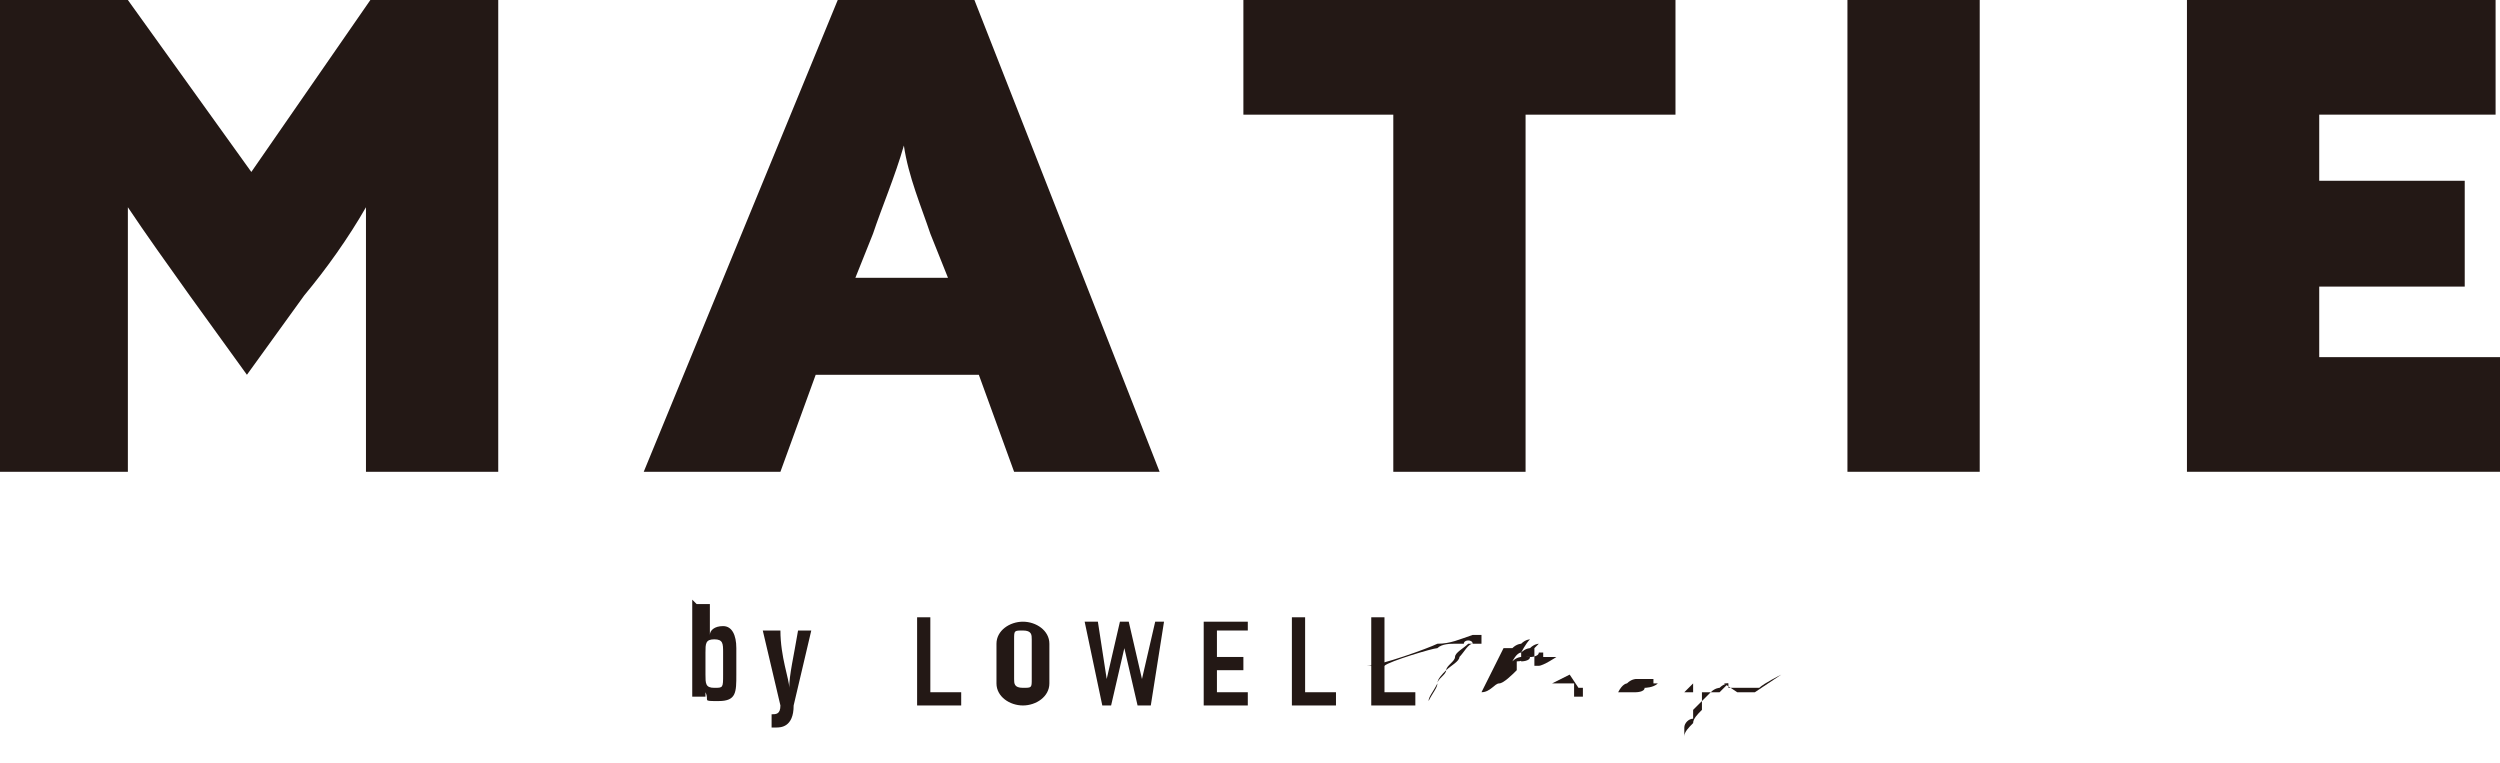
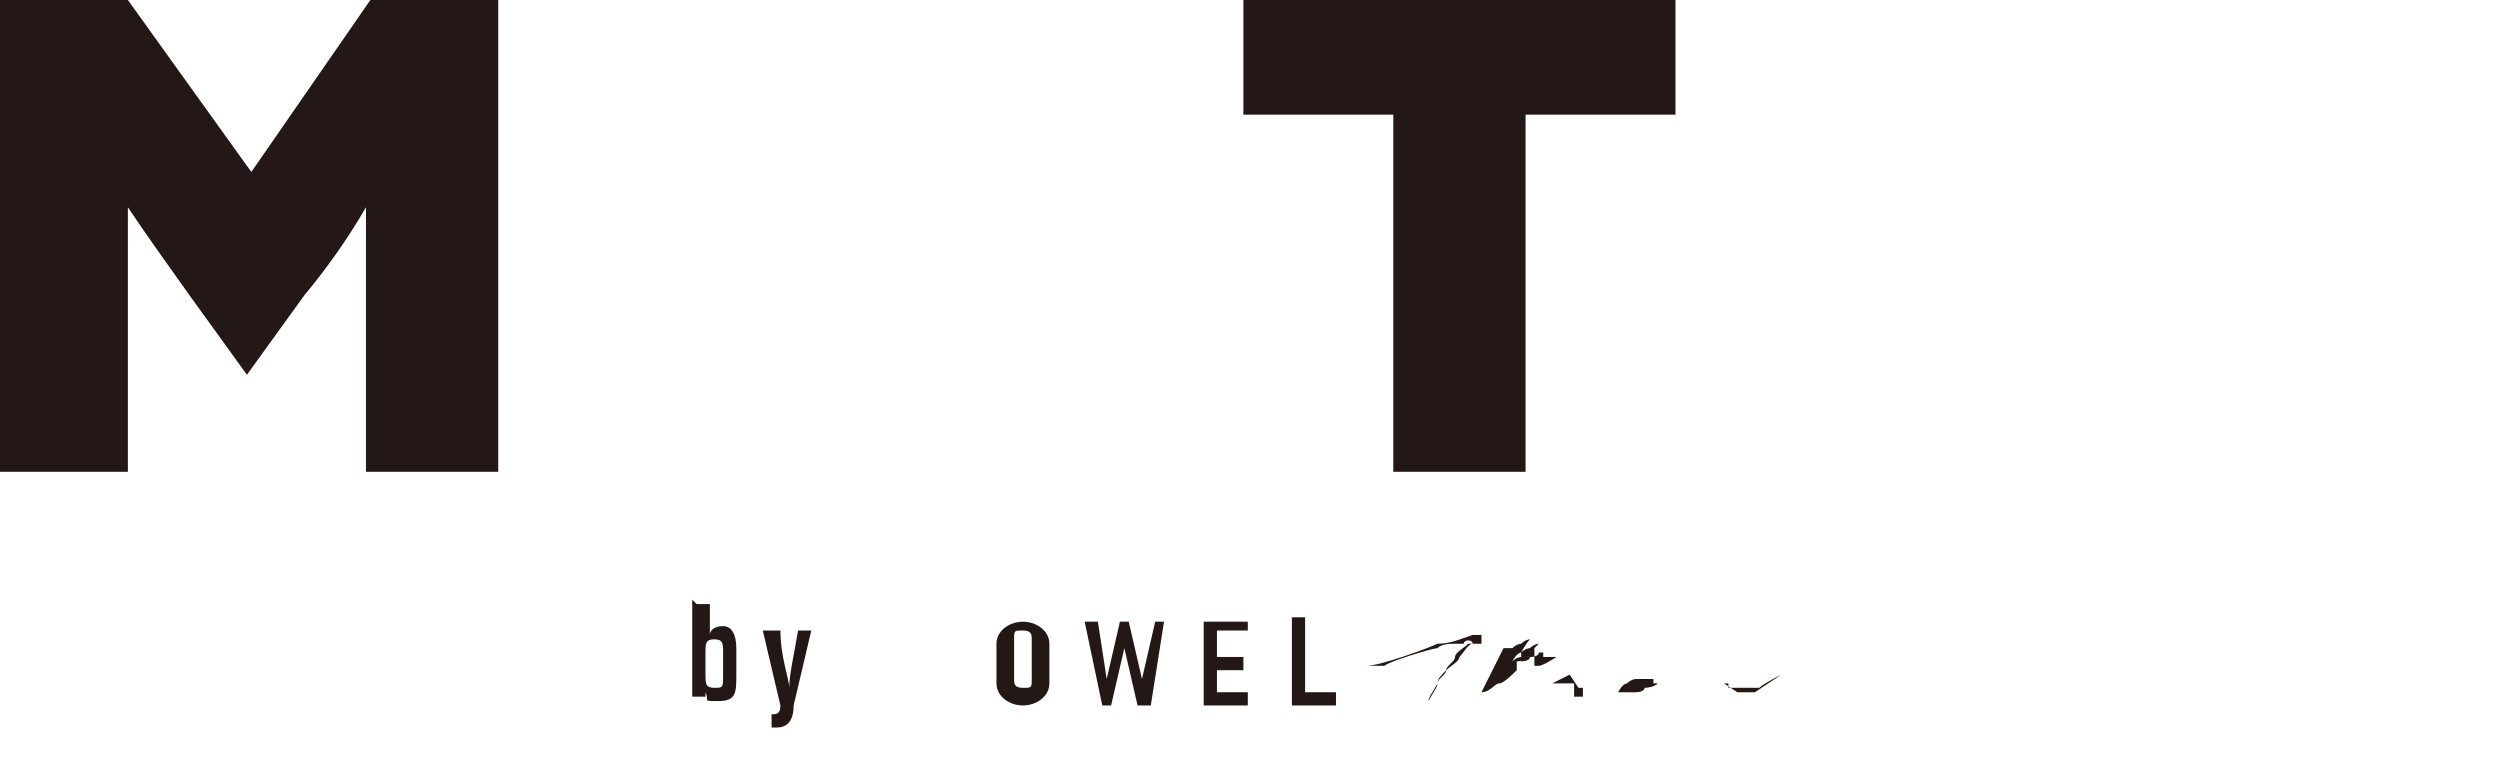
<svg xmlns="http://www.w3.org/2000/svg" id="_レイヤー_1" data-name="レイヤー_1" version="1.1" viewBox="0 0 56.7 17.3">
  <defs>
    <style>
      .st0 {
        fill: #231815;
      }
    </style>
  </defs>
  <g>
    <path class="st0" d="M0,0h2.9l2.8,3.9L8.4,0h2.9v10.7h-3v-3.5c0-.8,0-1.8,0-2.5h0c-.4.7-.9,1.4-1.4,2l-1.3,1.8-1.3-1.8c-.5-.7-1-1.4-1.4-2h0c0,.7,0,1.7,0,2.5v3.5H0V0Z" />
-     <path class="st0" d="M19,0h3.1l4.2,10.7h-3.3l-.8-2.2h-3.7l-.8,2.2h-3.1L19,0ZM21.5,6.3l-.4-1c-.2-.6-.5-1.3-.6-2h0c-.2.7-.5,1.4-.7,2l-.4,1h2.1Z" />
    <path class="st0" d="M31.6,2.6h-3.4V0h9.8v2.6h-3.4v8.1h-3V2.6Z" />
-     <path class="st0" d="M41.9,0h3v10.7h-3V0Z" />
-     <path class="st0" d="M49.6,0h7v2.6h-4v1.5h3.3v2.4h-3.3v1.6h4.1v2.6h-7.1V0Z" />
+     <path class="st0" d="M41.9,0h3v10.7V0Z" />
  </g>
  <g>
    <g>
      <g>
-         <polygon class="st0" points="20.8 16 20.8 14 21.1 14 21.1 15.7 21.8 15.7 21.8 16 20.8 16" />
        <path class="st0" d="M23.2,16c-.3,0-.6-.2-.6-.5v-.9c0-.3.3-.5.6-.5s.6.2.6.5v.9c0,.3-.3.5-.6.5ZM23.2,14.3c-.2,0-.2,0-.2.2v.9c0,.1,0,.2.2.2s.2,0,.2-.2v-.9c0-.1,0-.2-.2-.2Z" />
        <polygon class="st0" points="25.8 16 25.5 14.7 25.5 14.7 25.2 16 25 16 24.6 14.1 24.9 14.1 25.1 15.4 25.1 15.4 25.4 14.1 25.6 14.1 25.9 15.4 25.9 15.4 26.2 14.1 26.4 14.1 26.1 16 25.8 16" />
        <polygon class="st0" points="27.3 16 27.3 14.1 28.3 14.1 28.3 14.3 27.6 14.3 27.6 14.9 28.2 14.9 28.2 15.2 27.6 15.2 27.6 15.7 28.3 15.7 28.3 16 27.3 16" />
        <polygon class="st0" points="29.3 16 29.3 14 29.6 14 29.6 15.7 30.3 15.7 30.3 16 29.3 16" />
-         <polygon class="st0" points="31.1 16 31.1 14 31.4 14 31.4 15.7 32.1 15.7 32.1 16 31.1 16" />
      </g>
      <g>
        <path class="st0" d="M33.6,14.6c0,0,.1,0,.2,0,0,0,.1,0,.2,0s.1,0,.2,0c0,0,.1,0,.2,0,0,0,0,0,0,0,0,0,0,0,0,0,0,0,0,0,0,0,0,0,0,0,0,0,0,0-.1,0-.2,0,0,0-.1,0-.2,0,0,0-.1,0-.2,0s-.1,0-.2,0c0,0,0,0-.1,0,0,0,0,0-.1,0-.1,0-.2.2-.3.3,0,.1-.2.2-.3.3,0,.1-.2.2-.2.3,0,.1-.1.2-.2.4,0,0,0,.1,0,.2,0,0,0,.1,0,.2,0,0,0,0,0,0,0,0,0,0,0,0,0,0,0,0,0,0,0,0,0,0,0,0,0,0,0,0,0,0,0,0,0,0,0,0,0,0,0,0,0,0,0,0,0,0,0,0,0,0,0-.1,0-.2,0,0,0-.1,0-.2,0-.1.1-.2.2-.4,0-.1.1-.2.2-.3,0-.1.2-.2.2-.3,0-.1.2-.2.3-.3h.1c0-.1-.2-.1-.2,0,0,0-.2,0-.2,0-.1,0-.3,0-.4.1-.1,0-1.1.3-1.2.4,0,0-.1,0-.2,0,0,0-.1,0-.2,0,0,0,0,0,0,0s0,0,0,0c0,0,0,0,0,0,0,0,0,0,0,0,.3,0,1.4-.4,1.6-.5.3,0,.5-.1.8-.2,0,0,0,0,.1,0,0,0,0,0,.1,0" />
        <path class="st0" d="M33.6,15.7c.2,0,.3-.2.4-.2.1,0,.3-.2.4-.3v-.2c.2,0,.2-.1.3-.2,0,0,.1-.1.2-.2,0,0,0,0,0,0,0,0,0,0,0,0s0,0,0,0c0,0,0,0,0,0,0,0,0,0,0,0,0,0,0,0,0,0,0,0,0,0,0,0,0,0,0,0,0,0,0,0-.1,0-.2.1,0,0-.1,0-.2.1,0,0,0,0,0,0,0,0,0,0,0,0,0,0,0,0,0,.1,0,0,0,0,0,.1,0,0,.2,0,.2-.1,0,0,.2,0,.2-.1,0,0,0,0,0,0,0,0,0,0,.1,0,0,0,0,0,0,0,0,0,0,0,0,.1,0,0,0,0,0,0,0,0,0,0,0,0,0,0,0,0,0,0,0,0,0,.1,0,0,0,0,0,0,.3,0,0,0,.1,0,.2,0,0,0,0,0,0,0,0,0,0,0,0,0,0,0,0,0,0,0,0,0,0,0,0,0,0,0,0,0,0,0,0,0,0,0,0,0,0,0-.1,0-.2,0,0,0-.3.2-.4.2,0,0-.1,0-.1,0,0,0,0,0,0,0,0,0,0,0,0,0,0,0,0,0,0,0,0,0,0,0,0,0,0,0,0,0,0,0,0,0,0,0,0-.1,0,0,0,0,0-.1,0,0,0,0,0,0,0,0,0,0,0,0,0,0,0,0,0,0,0,0,0,0,0,0,0,0-.1,0-.2,0,0,0,0,0-.1,0,0,0-.1,0-.2.1,0,0,0,0,0,0,0,0,0,0,0,0,0,0,0,0,0,0,0,0,0,0,0,0,0,0,0,0,0,0,0,0,.1-.2.2-.2,0,0,.1-.2.2-.3,0,0-.1,0-.2.1,0,0-.1,0-.2.1,0,0,0,0-.1,0,0,0,0,0-.1,0,0,0,0,0,0,0,0,0,0,0,0,0,0,0,0,0,0,0s0,0,0,0ZM34.8,14.9s0,0,0-.1c0,0,0,0,0-.1,0,0-.1,0-.1.1,0,0,0,0-.1.1h0c0,.1,0,0,0,0,0,0,0,0,0,0Z" />
        <path class="st0" d="M35.8,15.6s0,0,0,0c0,0,0,0,.1,0,0,0,0,0,0,0,0,0,0,0,0,0,0,0,0,0,0,0,0,0,0,0,0,0,0,0,0,0,0,.1,0,0,0,0,0,.1,0,0,0,0,.1,0,0,0,0,0,.1,0,0,0,0,0,0,0,0,0,0,0,.1,0,0,0,0,0,.1,0,0,0,0,0,0,0,0,0,0,0,0,0,0,0,0,0,0,0,0,0,0,0-.1,0,0,0,0,0,0,0,0,0-.1,0-.2,0,0,0-.1,0-.2,0,0,0,0,0-.1,0,0,0,0,0,0-.1s0,0,0-.1c0,0,0,0,0-.1,0,0-.1,0-.2,0,0,0-.1,0-.2,0,0,0,0,0-.1,0,0,0,0,0,0,0,0,0,0,0,0,0l.4-.2ZM36.3,15s0,0,0,0c0,0,0,0,0,0,0,0,0,0,0,0,0,0,0,0,0,0,0,0,0,0,0,0,0,0,0,0,0,0,0,0,0,0,.1,0,0,0,0,0,.1,0,0,0,0,0,0,0,0,0,0,0,0,0,0,0-.1,0-.2,0Z" />
        <path class="st0" d="M36.5,15.7s0,0,.1,0c0,0,.1,0,.2,0,0,0,.1,0,.2,0,0,0,0,0,.1,0,0,0,0,0,0,0,0,0,0,0,0,0h0c0,0,0,0,0,0,0,0,0,0,0,0,0,0,.2,0,.2-.1,0,0,.2,0,.3-.1,0,0,0,0,0,0,0,0,0,0,0,0,0,0,0,0,0,0s0,0,0,0c0,0,0,0,0,0,0,0,0,0,0,0,0,0,0,0,0,0,0,0,0,0,0,0,0,0,0,0,0,0,0,0,0,0,0,0,0,0,0,0,0,0,0,0,0,0,0,0,0,0,0,0,0,0,0,0,0,0,0,0h.1c0,0,0,0,0,0,0,0,0,0,0,0,0,0,0,0,0,0,0,0,0,0,0,0,0,0,0,0,0,0s0,0,0,0c0,0,0,0,0,0,0,0,0,0,0,0,0,0,0,0,0,0,0,0,0,0,0,0,0,0,0,0,0,0,0,0,0,0-.1,0,0,0,0,0-.1,0,0,0,0,0,0,0s0,0,0,0c0,0,0,0,0,0,0,0,0,0,0,0,0,0,0,0,0,0,0,0,0,0,0,0,0,0,0,0,0-.1,0,0-.1,0-.2,0,0,0-.1,0-.2,0,0,0-.1,0-.2.1,0,0-.1,0-.2.2,0,0,0,0,0,0,0,0,0,0,0,0,0,0,0,0,0,0,0,0,0,0,0,0,0,0,0,0,0,0,0,0,0,0,0,0,0,0,0,0,0,0,0,0,0,0,0,0,0,0,0,0,0,0,0,0,0,0,0,0,0,0,0,0,0,0,0,0,0,0-.1,0,0,0,0,0-.1,0,0,0,0,0,0,0,0,0,0,0,0,0,0,0,0,0,0,0,0,0,0,0,0,0,0,0,0,0,0,0,0,0,0,0,0,0Z" />
-         <path class="st0" d="M38.2,15.7c0,0,.1,0,.2,0,0,0,.1,0,.2,0,0,0,.1,0,.2,0,0,0,.1,0,.2,0s0,0,0,0c0,0,0,0,0,0,0,0,0,0,0,0,0,0-.1,0-.2,0,0,0-.1,0-.2,0,0,0,0,0,0,0,0,0,0,0,0,0,0,0,0,0,0,0,0,0,0,0,0,0,0,0,0,0,.1,0,0,0,.1,0,.1,0,0,0,0,0,0,0,0,0,0,0,0,0,0,0,0,0,0,0,0,0,0,0,0,0,0,0,0,0,0,0,0,0,0,0,0,0h0c0,0,.1,0,.2,0,0,0,.1-.1.2-.2,0,0,0,0,0,0,0,0,0,0,0,0,0,0,0,0,0,0,0,0,0,0,0,0,0,0,0,0,0,0,0,0,0,0,0,0,0,0-.1,0-.2.1,0,0-.1,0-.2.1,0,0-.1.1-.2.2,0,0-.1.1-.2.2v.2c-.1,0-.2.1-.2.2,0,0,0,.1,0,.2,0,0,0,0,0,0,0,0,0,0,0,0,0,0,0,0,0,0,0,0,0,0,0,0,0,0,0,0,0,0,0,0,0,0,0,0,0,0,0,0,0,0,0,0,0,0,0,0,0-.1.1-.2.2-.3,0-.1.1-.2.2-.3v-.4c0,0,0,0,0,0,0,0,0,0-.1,0,0,0,0,0-.1,0,0,0,0,0,0,0,0,0,0-.1,0-.2,0,0,0,0,0,0,0,0,0,0,0,0,0,0,0,0,0,0,0,0,0,0,0,0Z" />
        <path class="st0" d="M39.4,15.7s0,0,0,0c0,0,0,0,.1,0,0,0,.1,0,.2,0,0,0,.1,0,.1,0,0,0,0,0,0,0,0,0,0,0,0,0,0,0,0,0,0,0,0,0,0,0,0,0,0,0,0,0,0,0,0,0,0,0,0,0,0,0,0,0,0,0,0,0,0,0,0,0s0,0,0,0c0,0,0,0,0,0,0,0,0,0,0,0,0,0,0,0,0,0h0c0,0,.6-.4.6-.4,0,0,0,0,0,0,0,0,0,0,0,0s0,0,0,0c0,0,0,0,0,0,0,0-.4.2-.5.3,0,0-.1,0-.2,0,0,0-.1,0-.2,0,0,0-.1,0-.2,0s0,0-.1,0c0,0,0,0,0-.1,0,0,0,0,0,0,0,0,0,0,0,0,0,0,0,0,0,0,0,0,0,0,0,0,0,0,0,0,0,0,0,0,0,0,.1,0,0,0,0,0,0,0,0,0,0,0,0,0,0,0,0,0,0,0,0,0,0,0,0,0,0,0,0,0-.1,0,0,0,0,0,0,0,0,0,0,0,0,0,0,0,0,0,0,0,0,0,0,0-.1,0,0,0,0,0,0,0,0,0,0,0,0,0,0,0,0,0,0,0,0,0,0,0,0,0,0,0,0,0,0,0,0,0,0,0,0,0,0,0,0,0,0,0Z" />
      </g>
    </g>
    <g>
      <path class="st0" d="M15.8,13.7h.3v.7c0-.1.1-.2.3-.2.2,0,.3.2.3.5v.6c0,.4,0,.6-.4.6s-.2,0-.3-.2c0,0,0,.1,0,.1h-.3c0-.1,0-.2,0-.4v-1.8ZM16.4,15.4v-.6c0-.2,0-.3-.2-.3s-.2.1-.2.3v.5c0,.2,0,.3.2.3s.2,0,.2-.3Z" />
      <path class="st0" d="M17.7,14.3c0,.6.2,1.1.2,1.3h0c0-.3.1-.7.2-1.3h.3l-.4,1.7c0,.5-.3.5-.4.5s0,0-.1,0v-.3s0,0,0,0c.1,0,.2,0,.2-.2l-.4-1.7h.3Z" />
    </g>
  </g>
</svg>